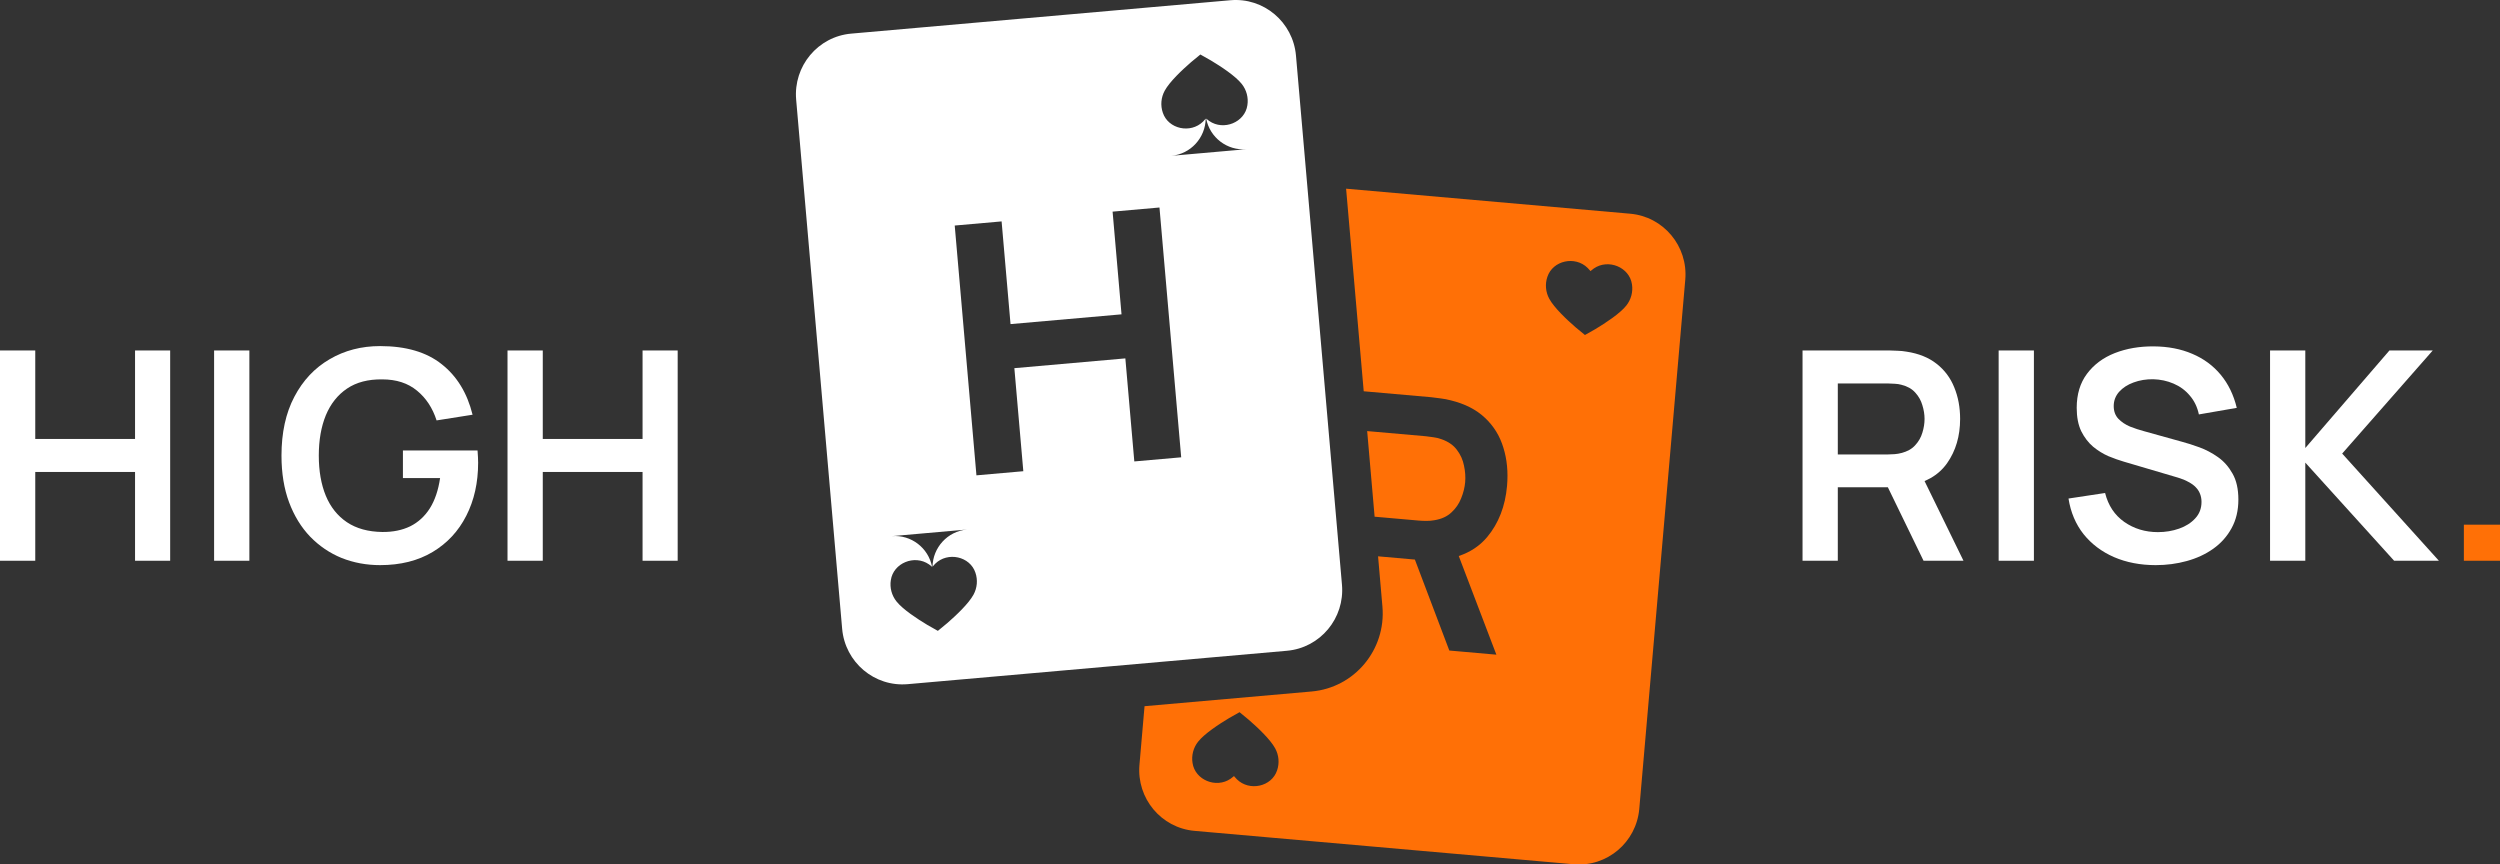
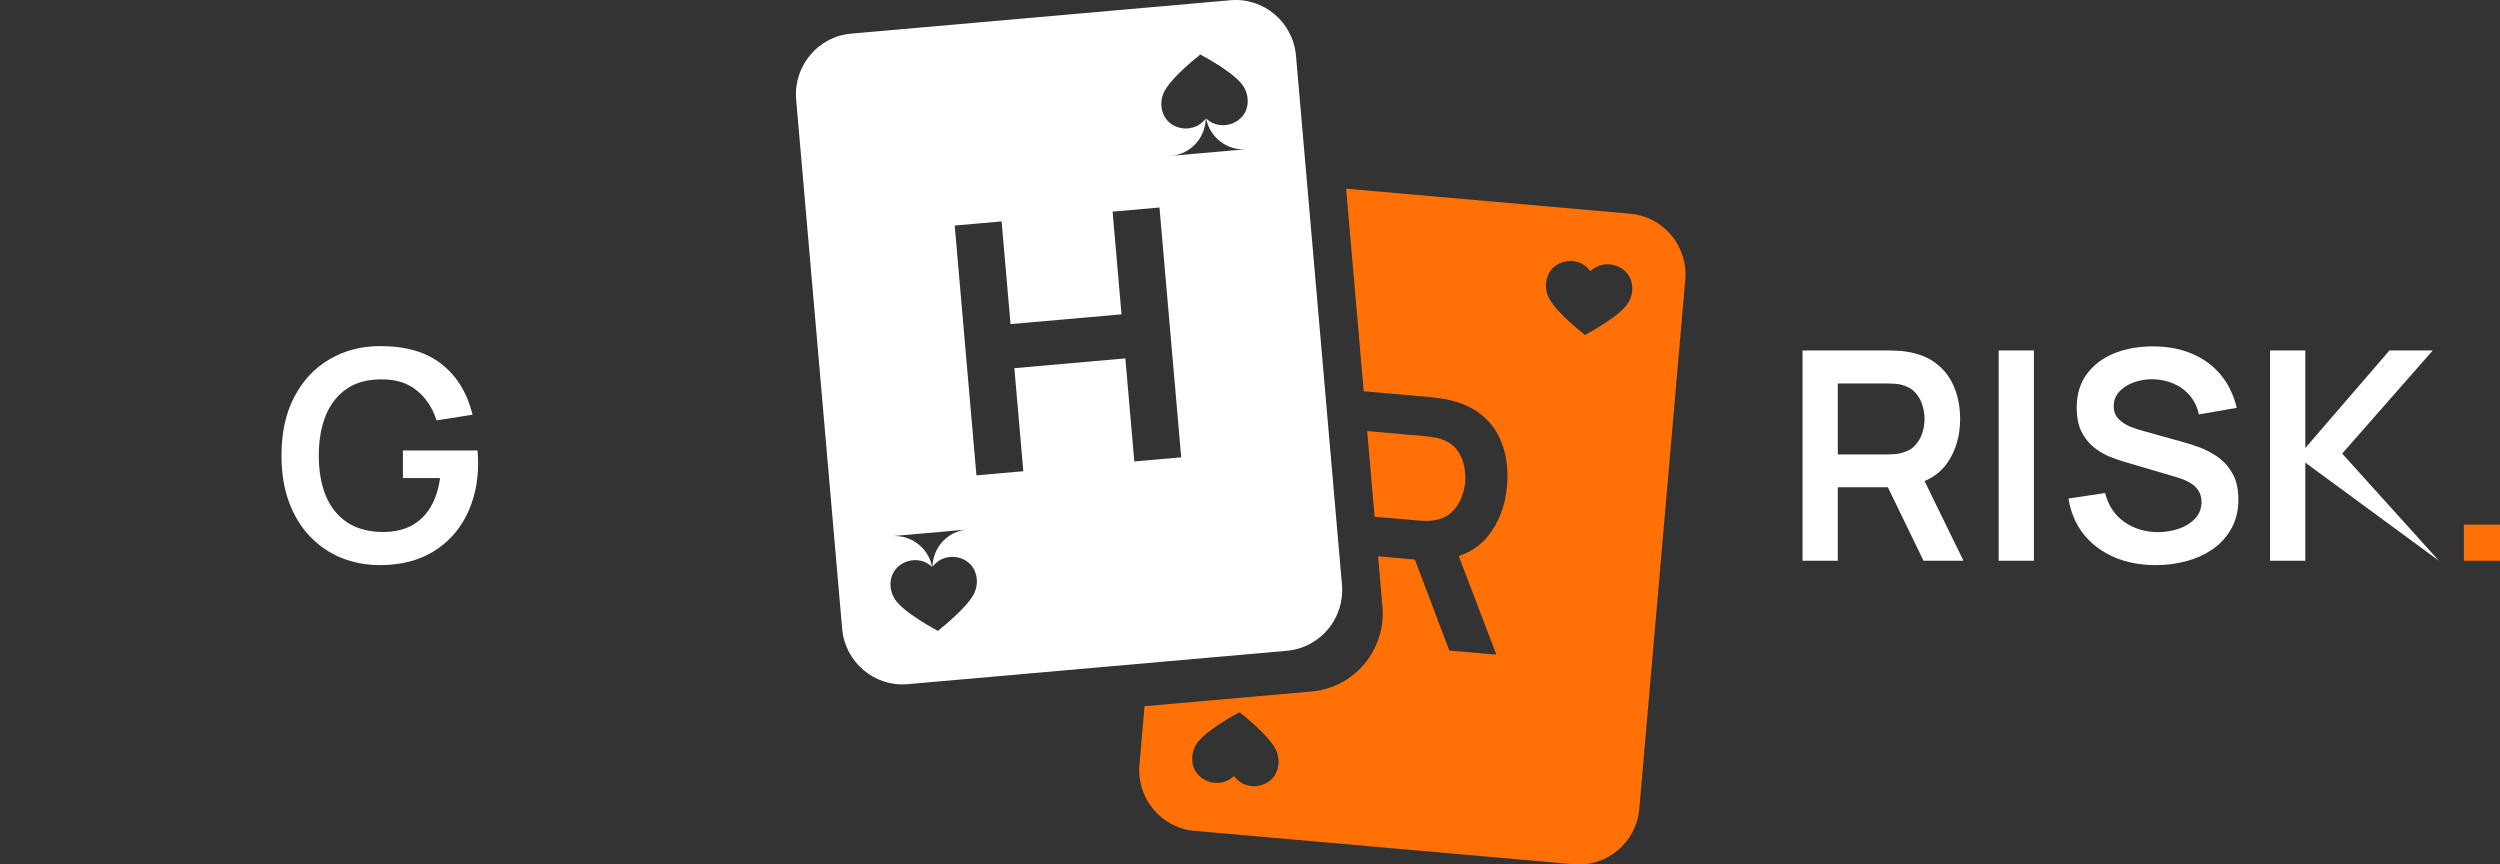
<svg xmlns="http://www.w3.org/2000/svg" width="214" height="74" viewBox="0 0 214 74" fill="none">
  <rect x="0" y="0" width="214" height="74" fill="#333333" stroke="none" />
  <path fill-rule="evenodd" clip-rule="evenodd" d="M72.863 2.878C70.011 3.129 67.902 5.66 68.151 8.53L72.088 53.822C72.338 56.692 74.852 58.815 77.704 58.564L110.161 55.706C113.013 55.455 115.122 52.924 114.873 50.054L110.936 4.763C110.687 1.892 108.172 -0.231 105.321 0.02L72.863 2.878ZM81.724 19.306L83.583 40.689L87.596 40.336L86.829 31.515L96.33 30.678L97.097 39.499L101.11 39.146L99.251 17.762L95.238 18.116L96.002 26.907L86.501 27.743L85.737 18.952L81.724 19.306ZM101.951 5.325C101.198 5.979 100.117 6.994 99.698 7.766C99.383 8.343 99.324 9.029 99.536 9.644C99.997 11.045 101.908 11.466 102.984 10.405C103.045 10.345 103.1 10.281 103.156 10.214C103.174 10.193 103.192 10.172 103.21 10.151C103.182 11.796 101.926 13.187 100.263 13.339L106.698 12.772C105.034 12.914 103.557 11.763 103.246 10.148L103.248 10.15C103.263 10.162 103.277 10.174 103.291 10.185L103.31 10.201C103.377 10.256 103.442 10.31 103.512 10.358C104.754 11.215 106.565 10.467 106.776 9.006C106.879 8.364 106.703 7.699 106.294 7.185C105.747 6.498 104.508 5.687 103.653 5.175C103.415 5.032 102.751 4.665 102.751 4.665C102.751 4.665 102.161 5.143 101.951 5.325ZM79.731 48.474L79.722 48.466C79.655 48.411 79.59 48.356 79.52 48.309C78.277 47.452 76.467 48.2 76.255 49.661C76.153 50.303 76.329 50.968 76.738 51.482C77.285 52.169 78.524 52.98 79.379 53.492C79.617 53.635 80.281 54.002 80.281 54.002C80.281 54.002 80.871 53.524 81.081 53.342C81.834 52.688 82.915 51.673 83.334 50.901C83.649 50.324 83.708 49.638 83.496 49.023C83.035 47.622 81.123 47.201 80.047 48.262C79.987 48.322 79.932 48.386 79.876 48.453C79.858 48.474 79.84 48.495 79.822 48.516C79.85 46.871 81.106 45.48 82.769 45.328L76.334 45.895C77.997 45.754 79.475 46.904 79.786 48.519C79.767 48.504 79.749 48.489 79.731 48.474Z" fill="white" />
  <path fill-rule="evenodd" clip-rule="evenodd" d="M97.973 60.45L97.537 65.469C97.288 68.34 99.397 70.87 102.249 71.122L134.706 73.98C137.558 74.231 140.072 72.108 140.322 69.237L144.259 23.946C144.508 21.076 142.398 18.545 139.547 18.294L115.226 16.152L116.734 33.493L122.497 34C122.704 34.019 122.968 34.052 123.291 34.1C123.615 34.139 123.912 34.195 124.184 34.269C125.397 34.565 126.374 35.065 127.116 35.769C127.867 36.473 128.392 37.328 128.692 38.331C129.002 39.326 129.105 40.413 129.003 41.591C128.851 43.333 128.283 44.795 127.299 45.975C126.665 46.728 125.856 47.267 124.869 47.593L128.089 56.04L124.061 55.685L121.114 47.899L117.962 47.621L118.336 51.924C118.656 55.614 115.944 58.868 112.277 59.191L97.973 60.45ZM139.213 26.155C138.666 26.843 137.427 27.653 136.573 28.166C136.335 28.308 135.671 28.676 135.671 28.676C135.671 28.676 135.08 28.198 134.87 28.016C134.117 27.362 133.037 26.347 132.617 25.575C132.303 24.997 132.244 24.311 132.456 23.697C132.916 22.296 134.828 21.875 135.904 22.936C135.964 22.995 136.019 23.06 136.076 23.126C136.099 23.154 136.122 23.181 136.146 23.208C136.174 23.186 136.202 23.163 136.229 23.14C136.296 23.084 136.361 23.03 136.431 22.982C137.674 22.126 139.484 22.874 139.696 24.335C139.798 24.977 139.622 25.642 139.213 26.155ZM105.203 61.474C104.348 61.986 103.109 62.796 102.562 63.484C102.153 63.997 101.977 64.662 102.08 65.305C102.291 66.765 104.101 67.514 105.344 66.657C105.414 66.609 105.479 66.555 105.546 66.499C105.573 66.477 105.601 66.454 105.629 66.431C105.653 66.458 105.677 66.486 105.7 66.513C105.756 66.579 105.811 66.644 105.872 66.703C106.947 67.764 108.859 67.343 109.32 65.942C109.532 65.328 109.473 64.642 109.158 64.065C108.739 63.292 107.658 62.277 106.905 61.624C106.695 61.441 106.105 60.963 106.105 60.963C106.105 60.963 105.441 61.331 105.203 61.474Z" fill="#FF7006" />
  <path d="M121.431 44.56L117.667 44.229L117.03 36.901L122.058 37.343C122.255 37.361 122.475 37.39 122.719 37.431C122.964 37.463 123.188 37.518 123.389 37.595C123.966 37.796 124.406 38.099 124.707 38.504C125.019 38.911 125.222 39.363 125.318 39.86C125.424 40.348 125.457 40.82 125.418 41.275C125.378 41.731 125.264 42.189 125.075 42.652C124.896 43.115 124.618 43.519 124.241 43.865C123.874 44.212 123.389 44.433 122.786 44.53C122.574 44.571 122.345 44.591 122.097 44.589C121.85 44.587 121.627 44.578 121.431 44.56Z" fill="#FF7006" />
-   <path d="M0 48V30H3.018V37.575H11.56V30H14.566V48H11.56V40.4H3.018V48H0Z" fill="white" />
-   <path d="M18.327 48V30H21.346V48H18.327Z" fill="white" />
  <path d="M32.536 48.375C31.368 48.375 30.27 48.171 29.243 47.763C28.224 47.346 27.326 46.737 26.55 45.938C25.782 45.138 25.181 44.158 24.747 43C24.312 41.833 24.095 40.5 24.095 39C24.095 37.033 24.463 35.354 25.197 33.962C25.932 32.562 26.938 31.492 28.216 30.75C29.493 30 30.933 29.625 32.536 29.625C34.758 29.625 36.515 30.142 37.809 31.175C39.112 32.2 39.993 33.642 40.452 35.5L37.371 35.987C37.029 34.921 36.469 34.071 35.693 33.438C34.916 32.796 33.927 32.475 32.724 32.475C31.514 32.458 30.508 32.721 29.706 33.263C28.904 33.804 28.299 34.567 27.89 35.55C27.489 36.533 27.289 37.683 27.289 39C27.289 40.317 27.489 41.462 27.89 42.438C28.291 43.404 28.892 44.158 29.694 44.7C30.503 45.242 31.514 45.521 32.724 45.538C33.635 45.546 34.432 45.383 35.117 45.05C35.801 44.708 36.361 44.196 36.795 43.513C37.229 42.821 37.521 41.958 37.671 40.925H34.49V38.562H40.878C40.894 38.696 40.907 38.892 40.915 39.15C40.923 39.408 40.928 39.562 40.928 39.612C40.928 41.312 40.59 42.825 39.913 44.15C39.245 45.467 38.285 46.5 37.033 47.25C35.78 48 34.282 48.375 32.536 48.375Z" fill="white" />
-   <path d="M43.443 48V30H46.461V37.575H55.003V30H58.009V48H55.003V40.4H46.461V48H43.443Z" fill="white" />
  <path d="M154.297 48V30H161.749C161.925 30 162.15 30.008 162.426 30.025C162.701 30.033 162.956 30.058 163.19 30.1C164.233 30.258 165.093 30.604 165.769 31.137C166.454 31.671 166.959 32.346 167.285 33.163C167.619 33.971 167.786 34.871 167.786 35.862C167.786 37.329 167.414 38.592 166.671 39.65C165.928 40.7 164.788 41.35 163.252 41.6L161.962 41.712H157.316V48H154.297ZM164.655 48L161.098 40.675L164.166 40L168.074 48H164.655ZM157.316 38.9H161.624C161.791 38.9 161.979 38.892 162.188 38.875C162.396 38.858 162.588 38.825 162.764 38.775C163.265 38.65 163.657 38.429 163.941 38.112C164.233 37.796 164.438 37.438 164.555 37.038C164.68 36.638 164.742 36.246 164.742 35.862C164.742 35.479 164.68 35.087 164.555 34.688C164.438 34.279 164.233 33.917 163.941 33.6C163.657 33.283 163.265 33.062 162.764 32.938C162.588 32.888 162.396 32.858 162.188 32.85C161.979 32.833 161.791 32.825 161.624 32.825H157.316V38.9Z" fill="white" />
  <path d="M171.084 48V30H174.102V48H171.084Z" fill="white" />
  <path d="M184.529 48.375C183.21 48.375 182.02 48.146 180.959 47.688C179.907 47.229 179.039 46.575 178.354 45.725C177.678 44.867 177.248 43.85 177.064 42.675L180.196 42.2C180.463 43.267 181.01 44.092 181.836 44.675C182.671 45.258 183.631 45.55 184.717 45.55C185.36 45.55 185.965 45.45 186.533 45.25C187.101 45.05 187.56 44.758 187.91 44.375C188.269 43.992 188.449 43.521 188.449 42.962C188.449 42.712 188.407 42.483 188.324 42.275C188.24 42.058 188.115 41.867 187.948 41.7C187.789 41.533 187.581 41.383 187.322 41.25C187.071 41.108 186.779 40.987 186.445 40.888L181.786 39.513C181.385 39.396 180.951 39.242 180.484 39.05C180.024 38.85 179.586 38.579 179.169 38.237C178.759 37.888 178.421 37.446 178.154 36.913C177.895 36.371 177.766 35.704 177.766 34.913C177.766 33.754 178.058 32.783 178.643 32C179.235 31.208 180.029 30.617 181.022 30.225C182.024 29.833 183.135 29.642 184.354 29.65C185.589 29.658 186.691 29.871 187.66 30.288C188.628 30.696 189.438 31.292 190.09 32.075C190.741 32.858 191.2 33.804 191.467 34.913L188.224 35.475C188.09 34.842 187.831 34.304 187.447 33.862C187.071 33.413 186.608 33.071 186.057 32.837C185.514 32.604 184.934 32.479 184.316 32.462C183.715 32.454 183.155 32.546 182.638 32.737C182.128 32.921 181.715 33.188 181.398 33.538C181.089 33.888 180.934 34.296 180.934 34.763C180.934 35.204 181.068 35.567 181.335 35.85C181.602 36.125 181.932 36.346 182.325 36.513C182.725 36.671 183.13 36.804 183.539 36.913L186.771 37.812C187.213 37.929 187.71 38.087 188.261 38.288C188.812 38.487 189.342 38.767 189.852 39.125C190.361 39.483 190.778 39.954 191.104 40.538C191.438 41.121 191.605 41.862 191.605 42.763C191.605 43.696 191.409 44.517 191.016 45.225C190.632 45.925 190.11 46.508 189.451 46.975C188.791 47.442 188.036 47.792 187.184 48.025C186.341 48.258 185.456 48.375 184.529 48.375Z" fill="white" />
-   <path d="M194.316 48V30H197.334V38.35L204.536 30H208.243L200.49 38.825L208.769 48H204.936L197.334 39.6V48H194.316Z" fill="white" />
+   <path d="M194.316 48V30H197.334V38.35L204.536 30H208.243L200.49 38.825L208.769 48L197.334 39.6V48H194.316Z" fill="white" />
  <path d="M210.907 48V44.913H214V48H210.907Z" fill="#FF7006" />
</svg>